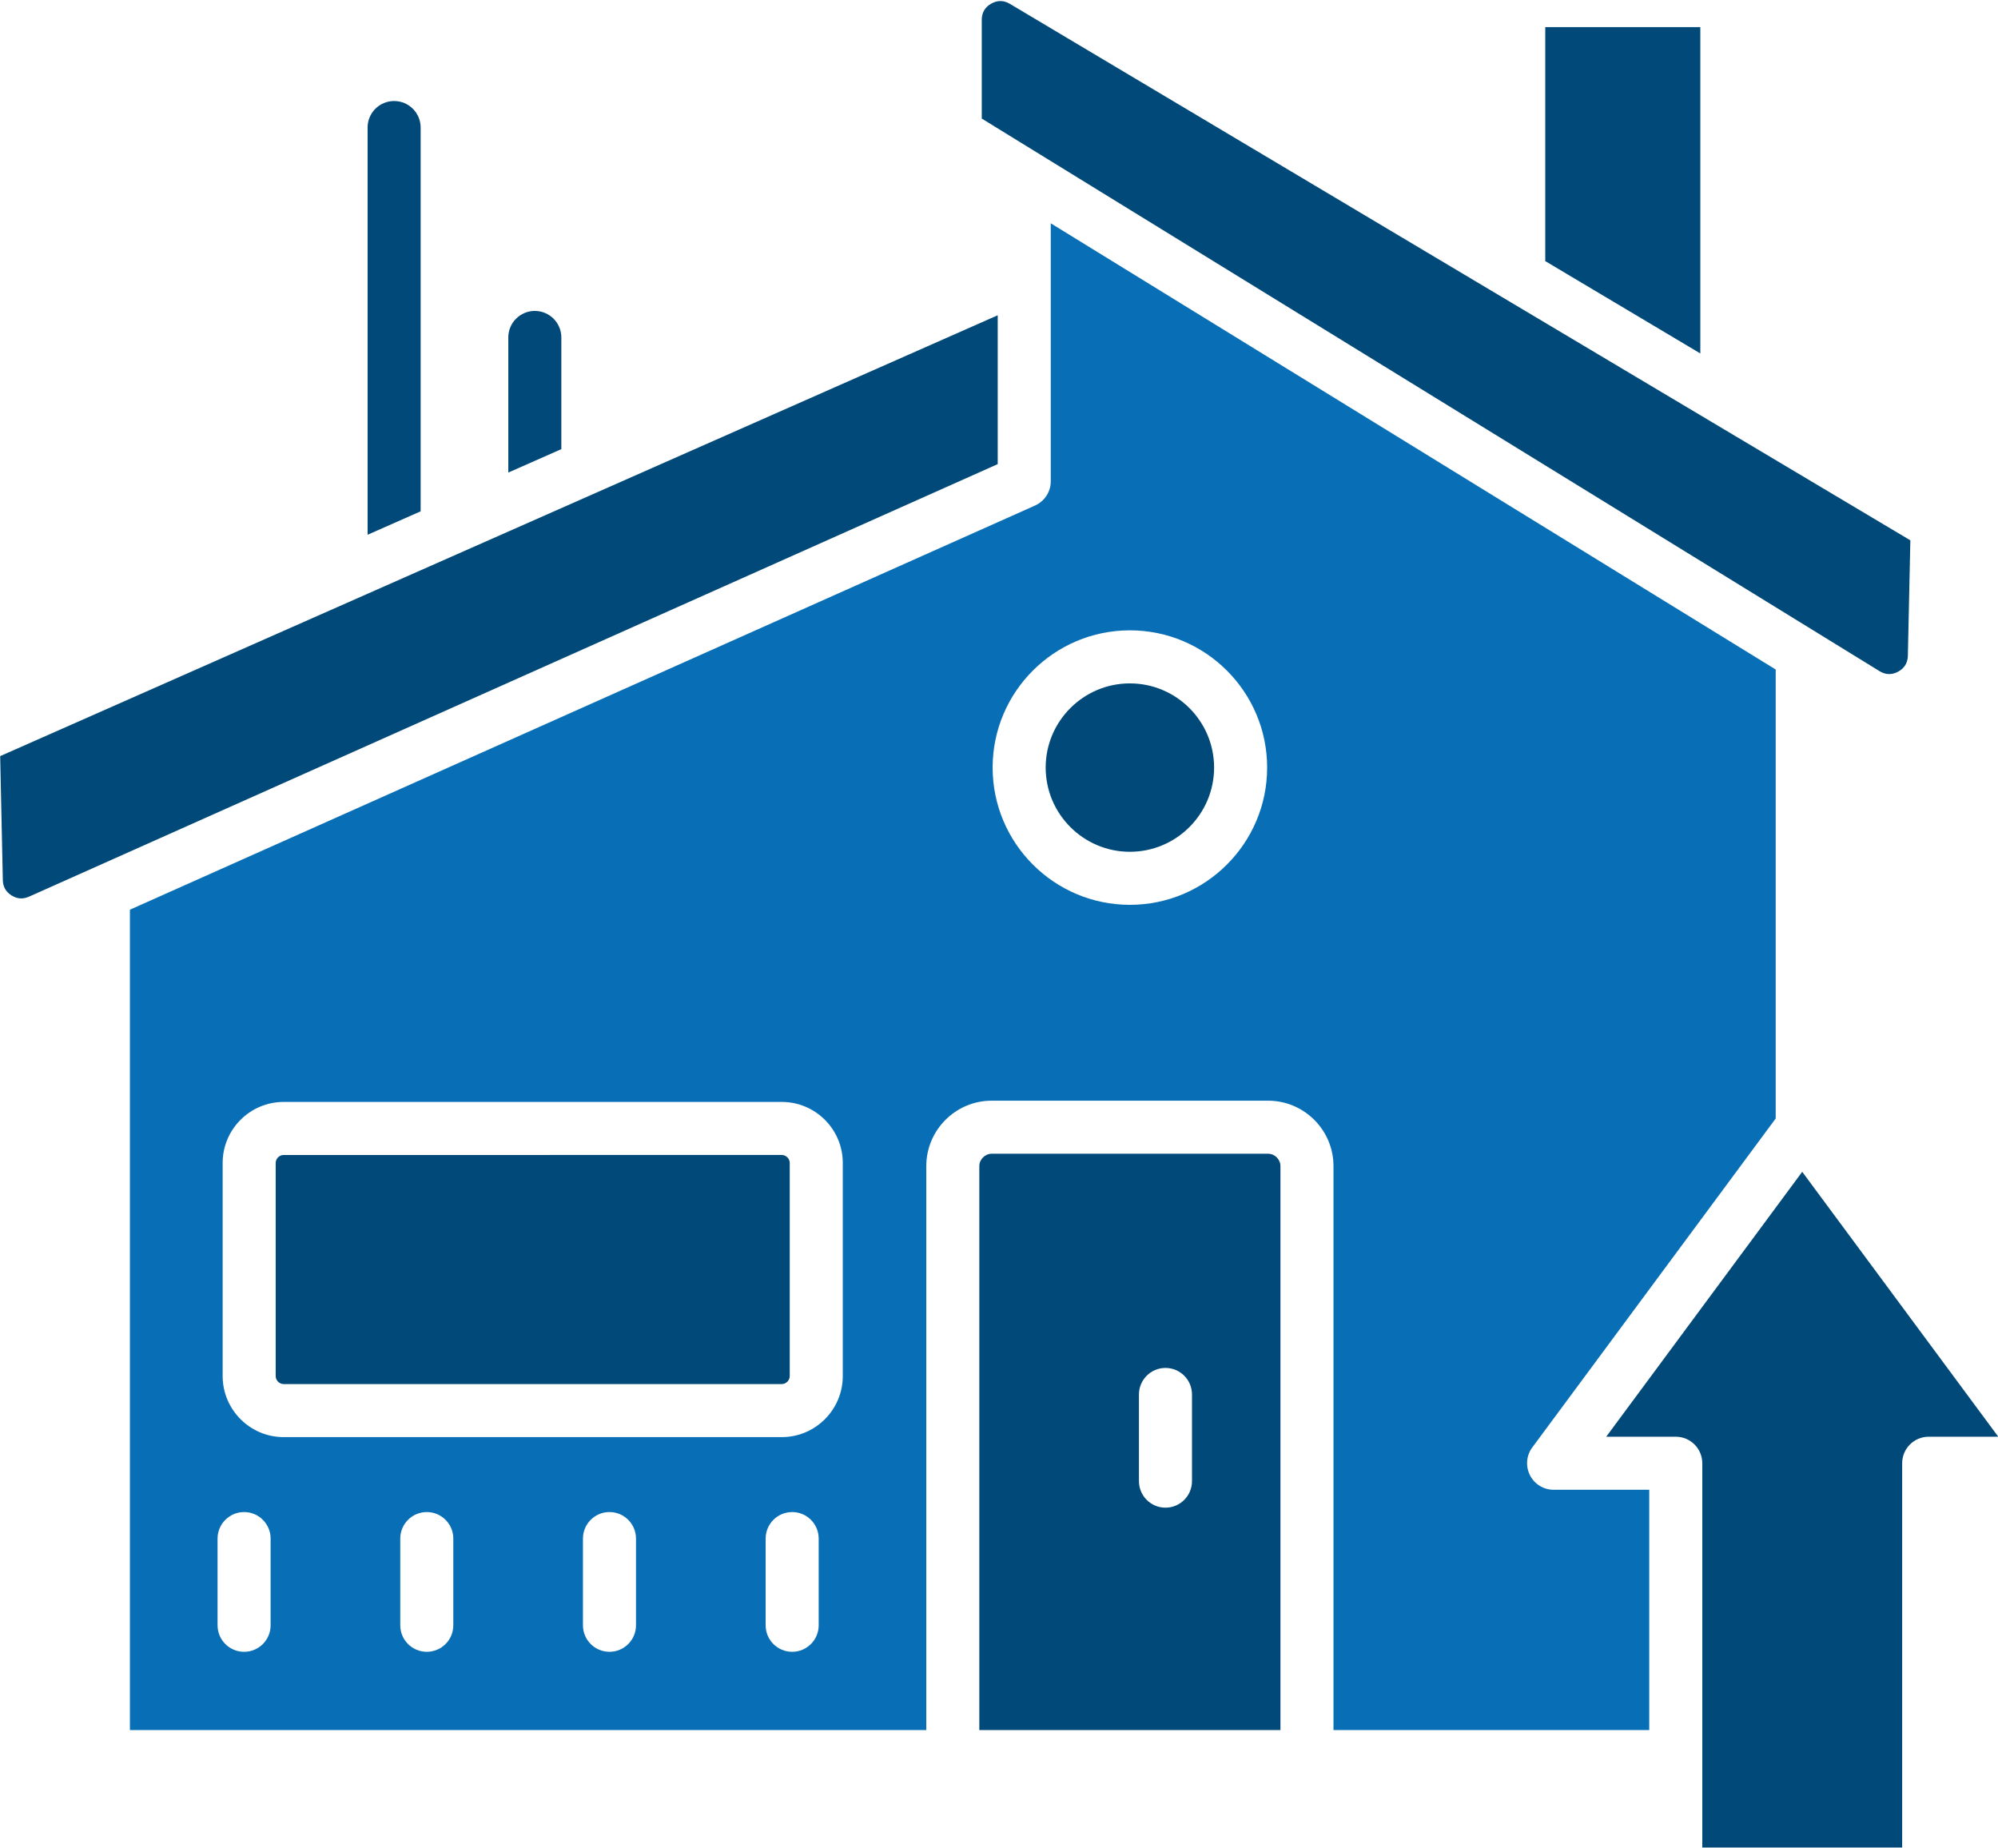
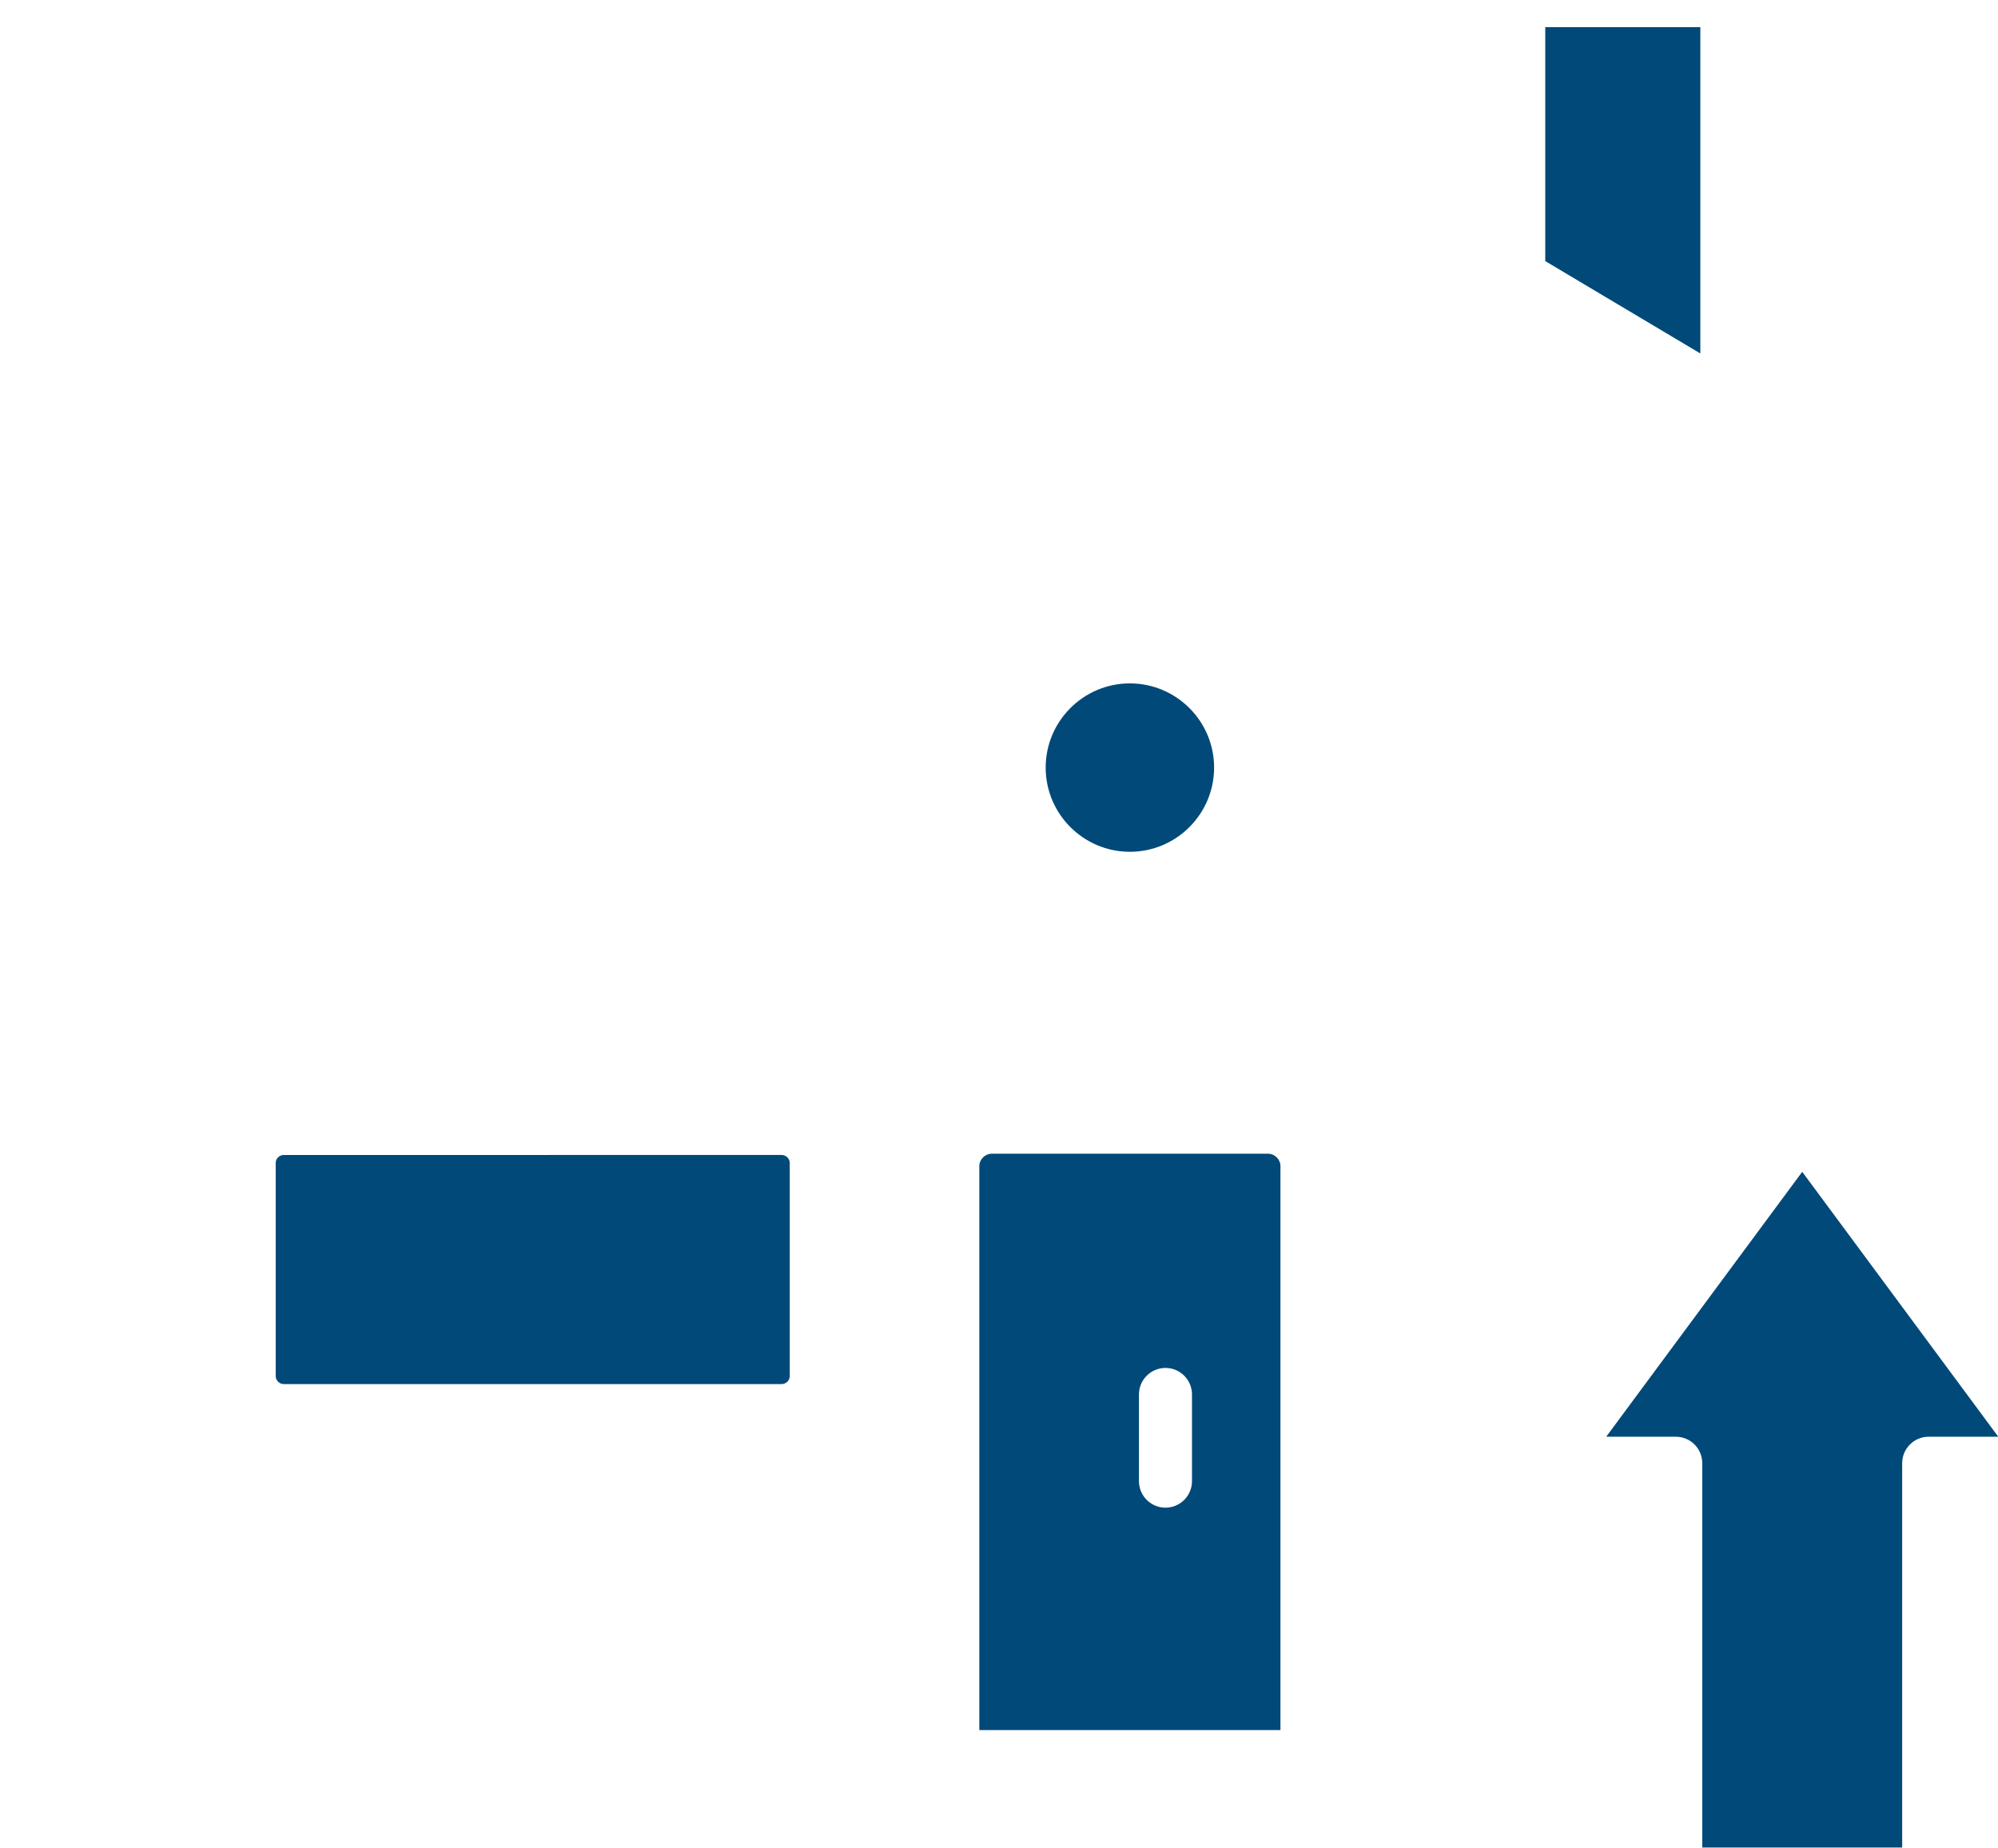
<svg xmlns="http://www.w3.org/2000/svg" height="418" preserveAspectRatio="xMidYMid meet" version="1.0" viewBox="27.6 47.5 452.0 417.9" width="452" zoomAndPan="magnify">
  <g clip-rule="evenodd" fill-rule="evenodd">
    <g id="change1_1">
-       <path d="M459.77,169.67L256.06,48.32c-1.4-0.83-2.82-0.84-4.23-0.04c-1.41,0.8-2.13,2.03-2.13,3.66v22.33l203.1,124.99 c1.38,0.85,2.8,0.88,4.22,0.11c1.42-0.78,2.16-1.99,2.19-3.61L459.77,169.67z" fill="#004978" />
-     </g>
+       </g>
    <g id="change2_1">
-       <path d="M429.31,198.89l-164-100.93v58.36c0,2.44-1.46,4.54-3.56,5.48l-0.09,0.04c-0.01,0-0.02,0.01-0.02,0.01 L56.99,253.22v185.57h180.16V311.22c0-8.16,6.64-14.8,14.8-14.8h62.52c8.16,0,14.8,6.64,14.8,14.8v127.57h71.43v-54.36h-21.63 c-2.27,0-4.34-1.28-5.36-3.3c-1.02-2.03-0.82-4.45,0.53-6.27l55.07-74.41V198.89L429.31,198.89z M283.21,190.03 c17.12,0,31.05,13.92,31.05,31.04c0,17.12-13.93,31.05-31.05,31.05c-17.12,0-31.05-13.93-31.05-31.05 C252.16,203.95,266.09,190.03,283.21,190.03L283.21,190.03z M212.81,395.47v19.61c0,3.32-2.69,6-6,6c-3.32,0-6-2.68-6-6v-19.61 c0-3.31,2.68-6,6-6C210.12,389.47,212.81,392.16,212.81,395.47L212.81,395.47z M218.26,310.5v48.21c0,7.61-6.2,13.81-13.81,13.81 H91.78c-7.61,0-13.81-6.2-13.81-13.81V310.5c0-7.61,6.2-13.8,13.81-13.8h112.67C212.06,296.7,218.26,302.89,218.26,310.5 L218.26,310.5z M171.48,395.47v19.61c0,3.32-2.69,6-6,6c-3.32,0-6-2.68-6-6v-19.61c0-3.31,2.68-6,6-6 C168.79,389.47,171.48,392.16,171.48,395.47L171.48,395.47z M130.15,395.47v19.61c0,3.32-2.69,6-6,6c-3.31,0-6-2.68-6-6v-19.61 c0-3.31,2.69-6,6-6C127.46,389.47,130.15,392.16,130.15,395.47L130.15,395.47z M88.82,395.47v19.61c0,3.32-2.68,6-6,6 c-3.31,0-6-2.68-6-6v-19.61c0-3.31,2.69-6,6-6C86.14,389.47,88.82,392.16,88.82,395.47z" fill="#086fb6" />
-     </g>
+       </g>
    <g id="change1_2">
      <path d="M302.26,221.07c0-10.5-8.55-19.04-19.05-19.04c-10.5,0-19.05,8.54-19.05,19.04c0,10.51,8.55,19.05,19.05,19.05 C293.71,240.12,302.26,231.58,302.26,221.07z" fill="#004978" />
    </g>
    <g id="change1_3">
-       <path d="M34.16,250.27l219.15-97.84v-33.67L27.64,218.48l0.6,28.03c0.03,1.52,0.67,2.65,1.95,3.47 C31.48,250.79,32.77,250.88,34.16,250.27z" fill="#004978" />
-     </g>
+       </g>
    <g id="change1_4">
      <path d="M435.31,312.51l-44.34,59.92h15.73c3.32,0,6,2.68,6,6v86.92h45.22v-86.92c0-3.32,2.69-6,6-6h15.74 L435.31,312.51z" fill="#004978" />
    </g>
    <g id="change1_5">
      <path d="M317.27,438.79V311.22c0-1.51-1.28-2.8-2.8-2.8h-62.52c-1.52,0-2.8,1.29-2.8,2.8v127.57H317.27L317.27,438.79z M285.26,362.87c0-3.31,2.69-6,6-6c3.31,0,6,2.69,6,6v19.61c0,3.31-2.69,6-6,6c-3.31,0-6-2.69-6-6V362.87z" fill="#004978" />
    </g>
    <g id="change1_6">
      <path d="M206.26,358.71V310.5c0-0.97-0.83-1.8-1.81-1.8H91.78c-0.98,0-1.81,0.83-1.81,1.8v48.21 c0,0.98,0.83,1.81,1.81,1.81h112.67C205.43,360.52,206.26,359.69,206.26,358.71z" fill="#004978" />
    </g>
    <g id="change1_7">
      <path d="M377.18 106.51L412.26 127.4 412.26 53.59 377.18 53.59z" fill="#004978" />
    </g>
    <g id="change1_8">
-       <path d="M122.76,163.11V76.3c0-3.32-2.69-6-6-6c-3.31,0-6,2.68-6,6v92.11L122.76,163.11z" fill="#004978" />
-     </g>
+       </g>
    <g id="change1_9">
-       <path d="M142.59,123.78v30.56l12-5.3v-25.26c0-3.31-2.69-6-6-6C145.27,117.78,142.59,120.47,142.59,123.78z" fill="#004978" />
-     </g>
+       </g>
  </g>
</svg>